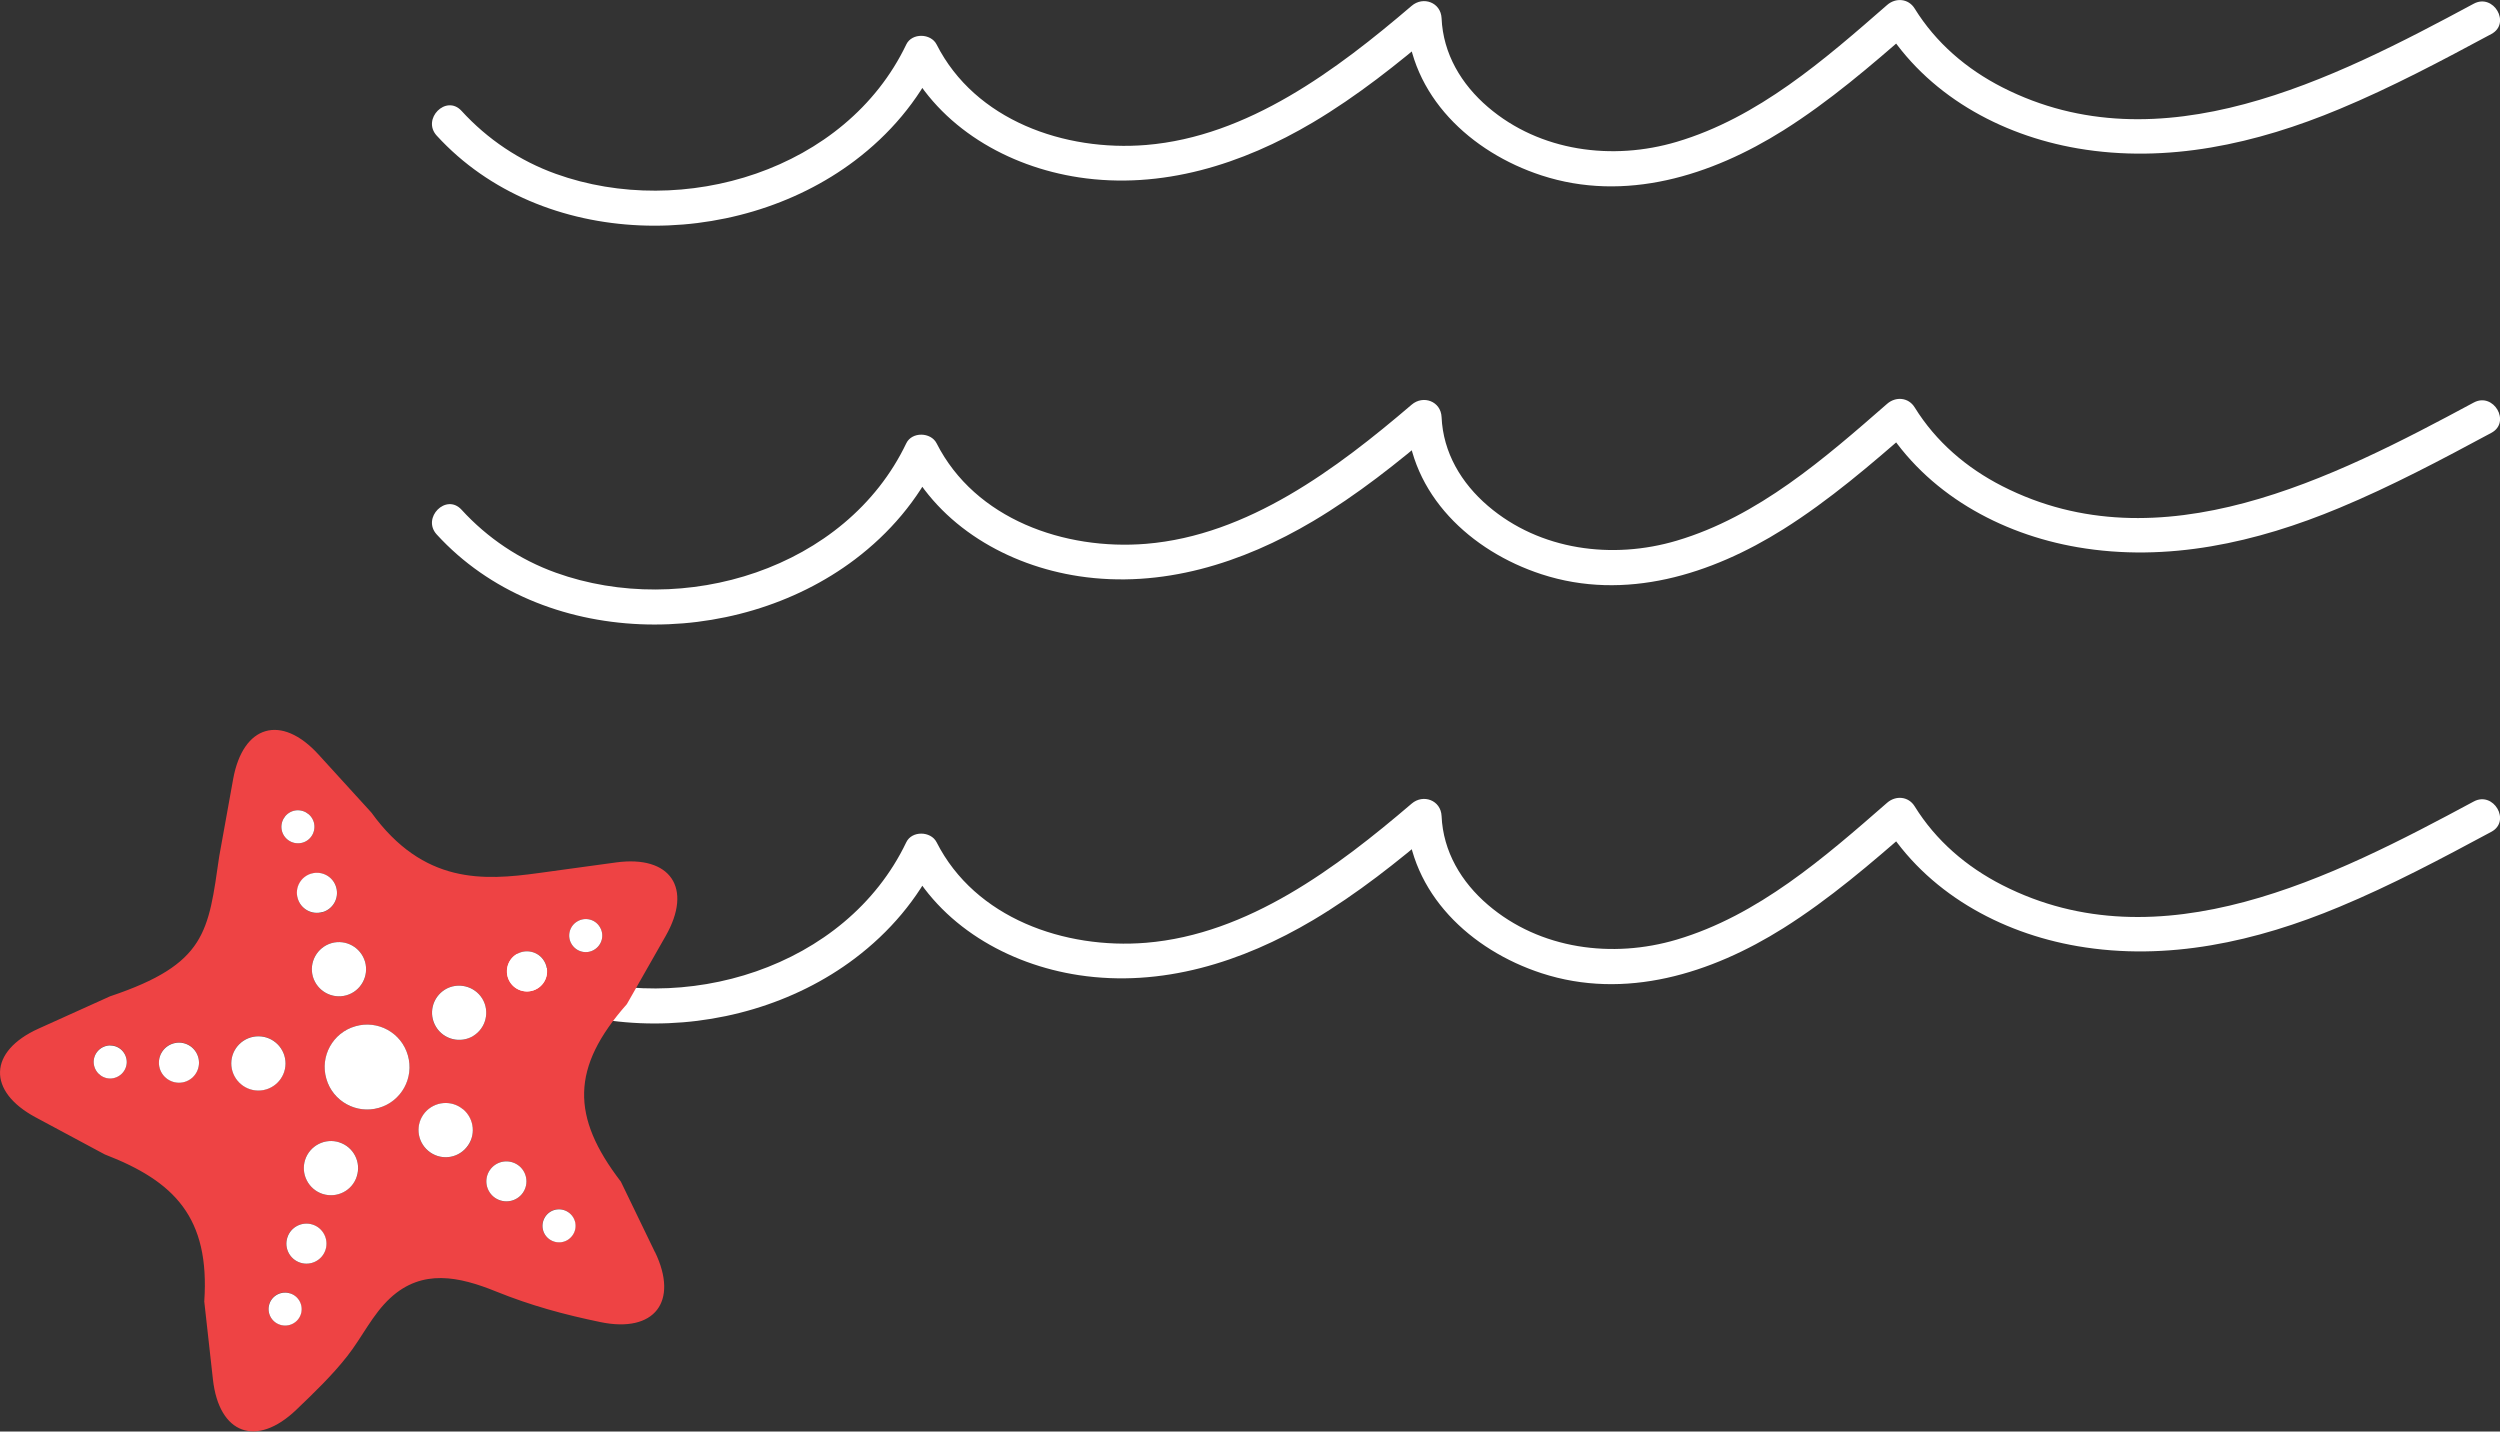
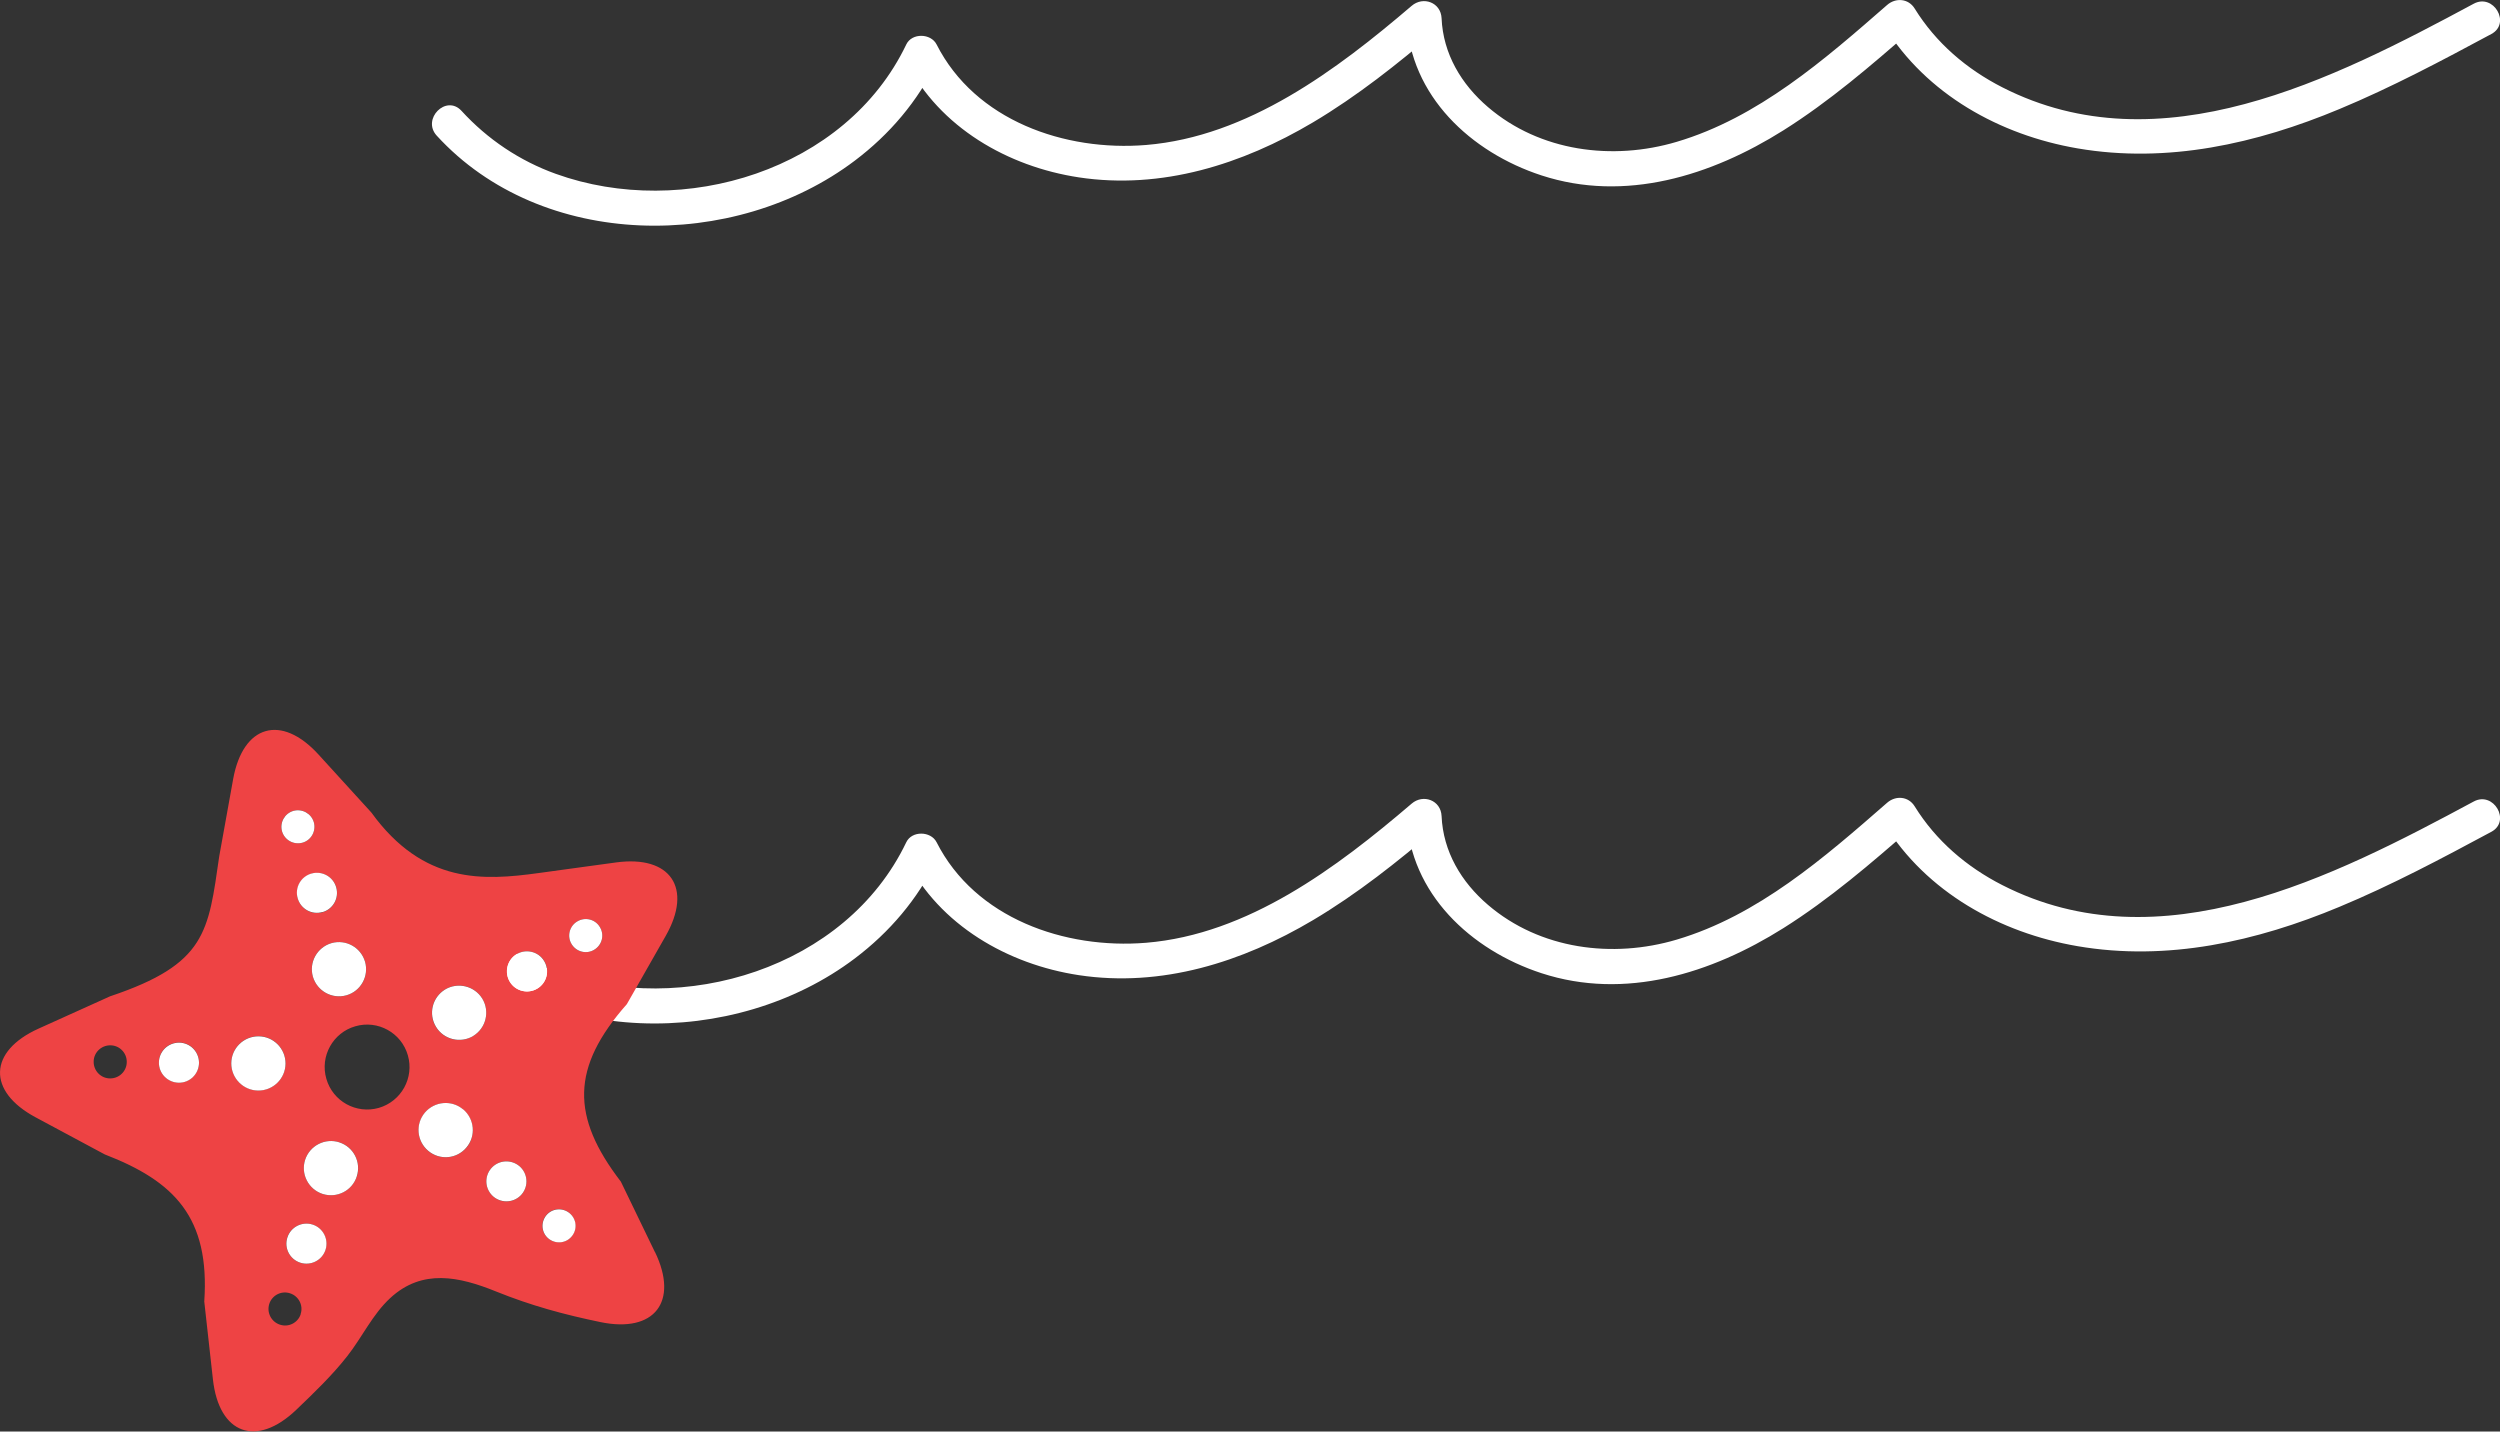
<svg xmlns="http://www.w3.org/2000/svg" id="_レイヤー_2" viewBox="0 0 213.81 122.43">
  <rect x="0" y="0" width="213.81" height="122.43" fill="#333333" stroke="none" />
  <defs>
    <style>.cls-1{fill:#fff;}.cls-1,.cls-2{stroke-width:0px;}.cls-2{fill:#ee4344;}</style>
  </defs>
  <g id="_レイアウト">
    <path class="cls-1" d="m37.35,11.6c8.99,9.83,25.46,9.93,35.77,2.13,2.95-2.23,5.38-5.07,6.99-8.42h-2.59c2.84,5.59,8.68,8.94,14.75,9.86,7.07,1.07,13.97-1.11,20.03-4.71,3.77-2.24,7.23-4.99,10.56-7.83l-2.56-1.06c.29,6.63,5.5,11.46,11.53,13.43,7.16,2.34,14.52.03,20.69-3.85,3.94-2.48,7.5-5.54,11-8.6l-2.36-.3c3.6,5.82,9.88,9.3,16.52,10.44,7.67,1.32,15.3-.4,22.39-3.36,4.47-1.86,8.74-4.13,13-6.42,1.7-.91.19-3.51-1.51-2.59-12.01,6.46-26.8,14.04-40.31,7.15-3.06-1.56-5.68-3.8-7.5-6.74-.53-.86-1.62-.95-2.36-.3-5.36,4.68-11.04,9.64-17.99,11.7-5.48,1.63-11.69.84-16.14-2.97-2.28-1.95-3.84-4.56-3.97-7.6-.06-1.35-1.57-1.91-2.56-1.06-6.41,5.48-14,11.18-22.71,11.9-6.95.57-14.62-2.09-17.92-8.6-.49-.96-2.11-1-2.59,0-5.16,10.79-19.1,14.98-29.97,11.07-3.09-1.11-5.85-2.96-8.07-5.39-1.31-1.43-3.42.7-2.12,2.12h0Z" />
-     <path class="cls-1" d="m37.35,45.71c8.99,9.83,25.46,9.93,35.77,2.13,2.95-2.23,5.38-5.07,6.99-8.42h-2.59c2.84,5.59,8.68,8.94,14.75,9.86,7.07,1.07,13.97-1.11,20.03-4.71,3.77-2.24,7.23-4.99,10.56-7.83l-2.56-1.06c.29,6.63,5.5,11.46,11.53,13.43,7.16,2.34,14.52.03,20.69-3.85,3.94-2.48,7.5-5.54,11-8.6l-2.36-.3c3.6,5.82,9.88,9.3,16.52,10.44,7.67,1.32,15.3-.4,22.39-3.36,4.47-1.86,8.74-4.13,13-6.42,1.7-.91.19-3.51-1.51-2.59-12.01,6.46-26.8,14.04-40.31,7.15-3.06-1.56-5.68-3.8-7.5-6.74-.53-.86-1.62-.95-2.36-.3-5.36,4.68-11.04,9.64-17.99,11.7-5.48,1.63-11.69.84-16.14-2.97-2.28-1.95-3.84-4.56-3.97-7.6-.06-1.35-1.57-1.91-2.56-1.06-6.41,5.48-14,11.18-22.71,11.9-6.95.57-14.62-2.09-17.92-8.6-.49-.96-2.11-1-2.59,0-5.16,10.79-19.1,14.98-29.97,11.07-3.09-1.11-5.85-2.96-8.07-5.39-1.31-1.43-3.42.7-2.12,2.12h0Z" />
    <path class="cls-1" d="m37.35,79.83c8.99,9.83,25.46,9.93,35.77,2.13,2.95-2.23,5.38-5.07,6.99-8.42h-2.59c2.84,5.59,8.68,8.94,14.75,9.86,7.07,1.07,13.97-1.11,20.03-4.71,3.77-2.24,7.23-4.99,10.56-7.83l-2.56-1.06c.29,6.63,5.5,11.46,11.53,13.43,7.16,2.34,14.52.03,20.69-3.85,3.94-2.48,7.5-5.54,11-8.6l-2.36-.3c3.6,5.82,9.88,9.3,16.52,10.44,7.67,1.32,15.3-.4,22.39-3.36,4.47-1.86,8.74-4.13,13-6.42,1.7-.91.19-3.51-1.51-2.59-12.01,6.46-26.8,14.04-40.31,7.15-3.06-1.56-5.68-3.8-7.5-6.74-.53-.86-1.62-.95-2.36-.3-5.36,4.68-11.04,9.64-17.99,11.7-5.48,1.63-11.69.84-16.14-2.97-2.28-1.95-3.84-4.56-3.97-7.6-.06-1.35-1.57-1.91-2.56-1.06-6.41,5.48-14,11.18-22.71,11.9-6.95.57-14.62-2.09-17.92-8.6-.49-.96-2.11-1-2.59,0-5.16,10.79-19.1,14.98-29.97,11.07-3.09-1.11-5.85-2.96-8.07-5.39-1.31-1.43-3.42.7-2.12,2.12h0Z" />
    <path class="cls-2" d="m56.02,107.1l-2.92-6.04c-4.27-5.56-4.28-9.76.51-15.18l3.32-5.83c2.34-4.1.42-6.93-4.25-6.29l-6.64.91c-4.67.64-9.82.98-14.28-5.18l-4.52-4.96c-3.18-3.49-6.46-2.54-7.3,2.1l-1.19,6.6c-.94,6.47-1.08,9.21-9.34,11.98l-6.11,2.76c-4.3,1.94-4.41,5.36-.25,7.59l5.91,3.17c5.96,2.3,9,5.39,8.51,12.58l.74,6.66c.52,4.69,3.73,5.86,7.14,2.59,1.52-1.46,3.05-2.92,4.35-4.58,1.27-1.61,2.16-3.57,3.68-4.97,2.74-2.53,5.9-1.83,9.04-.56,2.97,1.2,5.79,1.97,8.93,2.62,4.62.96,6.72-1.74,4.67-5.99Zm-6.66-28.29c.67-.41,1.54-.2,1.94.47.41.67.2,1.54-.47,1.94-.67.41-1.54.2-1.94-.47-.41-.66-.19-1.54.47-1.94Zm-38.52,12.02c0,.78-.65,1.41-1.43,1.4-.78,0-1.41-.65-1.4-1.43,0-.78.65-1.41,1.43-1.4.78,0,1.41.65,1.4,1.42Zm33.34-9.22c.81-.49,1.87-.24,2.36.57.49.81.24,1.86-.57,2.36-.81.49-1.86.24-2.36-.57-.49-.81-.24-1.86.57-2.36Zm-6.12,3.02c1.09-.67,2.52-.32,3.19.78.66,1.09.32,2.52-.78,3.19-1.09.67-2.52.32-3.19-.78-.67-1.09-.32-2.52.77-3.19Zm-12.97-15.28c.75-.22,1.53.22,1.75.97.21.75-.22,1.53-.97,1.75-.75.21-1.53-.22-1.75-.97-.22-.75.22-1.53.97-1.75Zm1.55,5.37c.91-.26,1.86.26,2.12,1.17.26.91-.26,1.86-1.17,2.13-.91.26-1.86-.26-2.12-1.17-.26-.91.26-1.86,1.17-2.12Zm1.71,5.94c1.23-.35,2.52.36,2.87,1.59.35,1.23-.35,2.52-1.59,2.87-1.23.36-2.52-.36-2.87-1.59-.36-1.23.36-2.52,1.59-2.87Zm-8.57,10.26c.01-1.28,1.06-2.31,2.34-2.3,1.28.01,2.31,1.06,2.3,2.34-.01,1.28-1.06,2.31-2.34,2.3-1.28-.01-2.31-1.06-2.3-2.34Zm-4.49,1.67c-.95,0-1.71-.78-1.7-1.73,0-.95.78-1.71,1.73-1.7.95,0,1.71.78,1.7,1.73-.01.95-.79,1.71-1.73,1.7Zm10.43,19.8c-.24.74-1.04,1.15-1.78.9-.74-.24-1.15-1.04-.91-1.78.24-.74,1.04-1.15,1.78-.9.74.24,1.15,1.04.9,1.78Zm2.11-5.5c-.29.9-1.26,1.39-2.16,1.1-.9-.3-1.39-1.26-1.1-2.16.29-.9,1.26-1.39,2.16-1.1.9.29,1.39,1.26,1.1,2.16Zm2.68-6.27c-.4,1.22-1.71,1.88-2.92,1.49-1.22-.4-1.89-1.71-1.49-2.93.4-1.22,1.71-1.88,2.93-1.48,1.22.39,1.88,1.71,1.49,2.92Zm1.89-5.87c-1.93.55-3.94-.56-4.49-2.49-.56-1.92.56-3.94,2.48-4.49,1.93-.56,3.94.56,4.49,2.48.56,1.93-.56,3.94-2.48,4.5Zm7.49,3.4c-.83.98-2.29,1.1-3.27.28-.98-.83-1.1-2.29-.28-3.27.83-.98,2.29-1.1,3.27-.27.98.83,1.1,2.29.28,3.27Zm4.73,3.99c-.61.73-1.69.82-2.42.2-.72-.61-.81-1.69-.2-2.41.61-.72,1.69-.82,2.42-.2.72.61.81,1.69.2,2.41Zm4.26,3.6c-.5.6-1.39.67-1.99.17-.6-.5-.67-1.39-.17-1.99.5-.6,1.39-.67,1.99-.17.59.5.67,1.39.17,1.99Z" />
-     <path class="cls-1" d="m30.39,87.77c-1.93.55-3.04,2.57-2.48,4.49.55,1.93,2.57,3.04,4.49,2.49,1.93-.55,3.04-2.57,2.48-4.5-.55-1.93-2.57-3.04-4.49-2.48Z" />
    <path class="cls-1" d="m29.63,85.12c1.23-.35,1.94-1.64,1.59-2.87-.36-1.23-1.64-1.94-2.87-1.59-1.23.36-1.94,1.64-1.59,2.87.36,1.23,1.64,1.94,2.87,1.59Z" />
    <path class="cls-1" d="m27.58,78.01c.91-.26,1.44-1.21,1.17-2.13-.26-.91-1.21-1.43-2.12-1.17-.91.26-1.44,1.21-1.17,2.12.26.91,1.21,1.44,2.12,1.17Z" />
    <path class="cls-1" d="m25.87,72.07c.75-.21,1.18-1,.97-1.75-.22-.75-1-1.18-1.75-.97-.75.22-1.18,1-.97,1.75.22.75,1,1.18,1.75.97Z" />
    <path class="cls-1" d="m39.61,94.88c-.98-.83-2.44-.7-3.27.27-.83.98-.7,2.44.28,3.27.98.83,2.44.71,3.27-.28.83-.98.7-2.44-.28-3.27Z" />
    <path class="cls-1" d="m42,99.93c-.61.72-.52,1.8.2,2.41.73.61,1.81.52,2.42-.2.61-.72.52-1.8-.2-2.41-.73-.61-1.81-.52-2.42.2Z" />
    <path class="cls-1" d="m48.72,103.76c-.6-.5-1.49-.43-1.99.17-.5.6-.43,1.49.17,1.99.6.5,1.49.43,1.99-.17.51-.6.43-1.49-.17-1.99Z" />
    <path class="cls-1" d="m40.47,88.6c1.1-.67,1.44-2.1.78-3.19-.67-1.09-2.1-1.44-3.19-.78-1.09.67-1.44,2.09-.77,3.19.66,1.09,2.09,1.44,3.19.78Z" />
    <path class="cls-1" d="m45.96,84.54c.81-.49,1.07-1.55.57-2.36-.49-.81-1.55-1.06-2.36-.57-.81.49-1.06,1.55-.57,2.36.49.81,1.55,1.07,2.36.57Z" />
    <path class="cls-1" d="m50.83,81.22c.67-.41.88-1.27.47-1.94-.4-.67-1.27-.88-1.94-.47-.67.4-.88,1.28-.47,1.94.41.67,1.28.88,1.94.47Z" />
    <path class="cls-1" d="m22.08,93.27c1.28.01,2.33-1.02,2.34-2.3.01-1.28-1.02-2.33-2.3-2.34-1.28-.01-2.33,1.02-2.34,2.3-.01,1.28,1.02,2.33,2.3,2.34Z" />
    <path class="cls-1" d="m15.32,89.17c-.95,0-1.72.75-1.73,1.7-.01.95.75,1.72,1.7,1.73.95.01,1.72-.75,1.73-1.7,0-.95-.75-1.72-1.7-1.73Z" />
-     <path class="cls-1" d="m9.44,89.41c-.78,0-1.42.62-1.43,1.4,0,.78.62,1.42,1.4,1.43.78,0,1.42-.62,1.43-1.4,0-.78-.62-1.42-1.4-1.42Z" />
+     <path class="cls-1" d="m9.44,89.41Z" />
    <path class="cls-1" d="m29.03,97.7c-1.22-.4-2.53.27-2.93,1.48-.4,1.22.27,2.53,1.49,2.93,1.22.39,2.53-.27,2.92-1.49.4-1.22-.27-2.53-1.49-2.92Z" />
    <path class="cls-1" d="m26.74,104.73c-.9-.29-1.87.2-2.16,1.1-.3.9.2,1.87,1.1,2.16.9.29,1.87-.2,2.16-1.1.29-.9-.2-1.87-1.1-2.16Z" />
-     <path class="cls-1" d="m24.82,110.62c-.74-.24-1.54.16-1.78.9-.24.74.16,1.54.91,1.78.74.24,1.54-.16,1.78-.9.24-.74-.16-1.54-.9-1.78Z" />
  </g>
</svg>